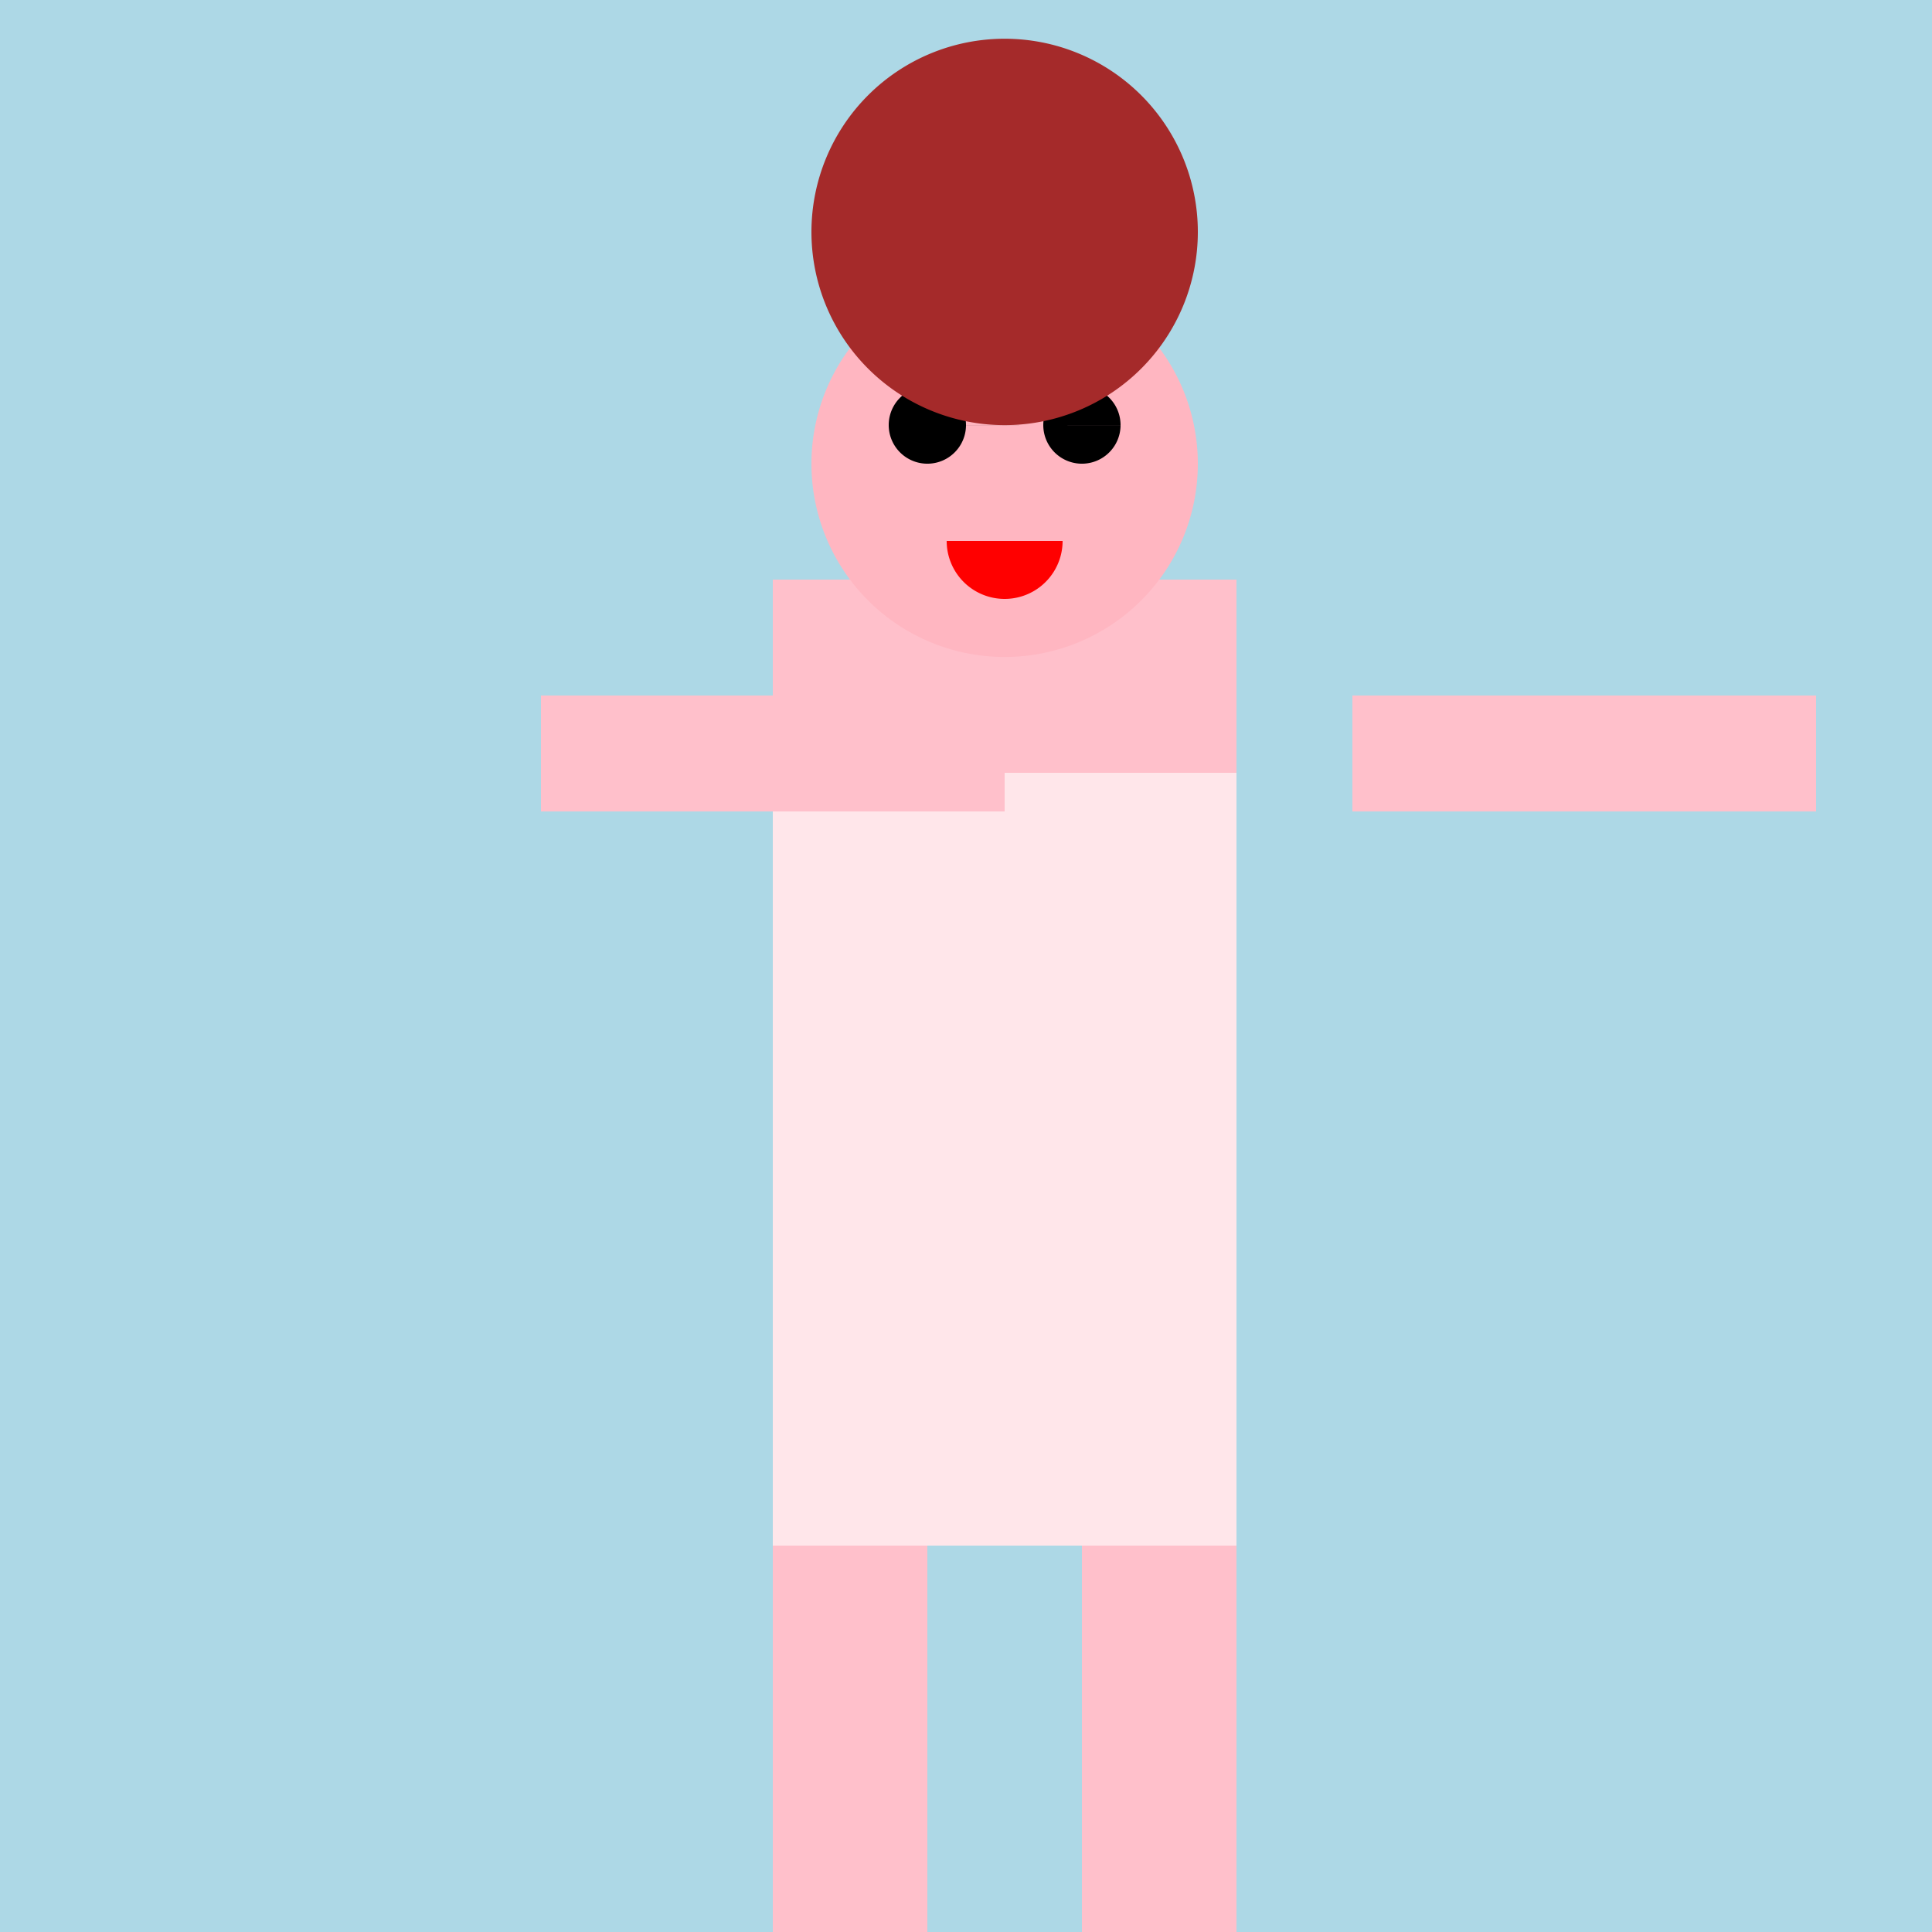
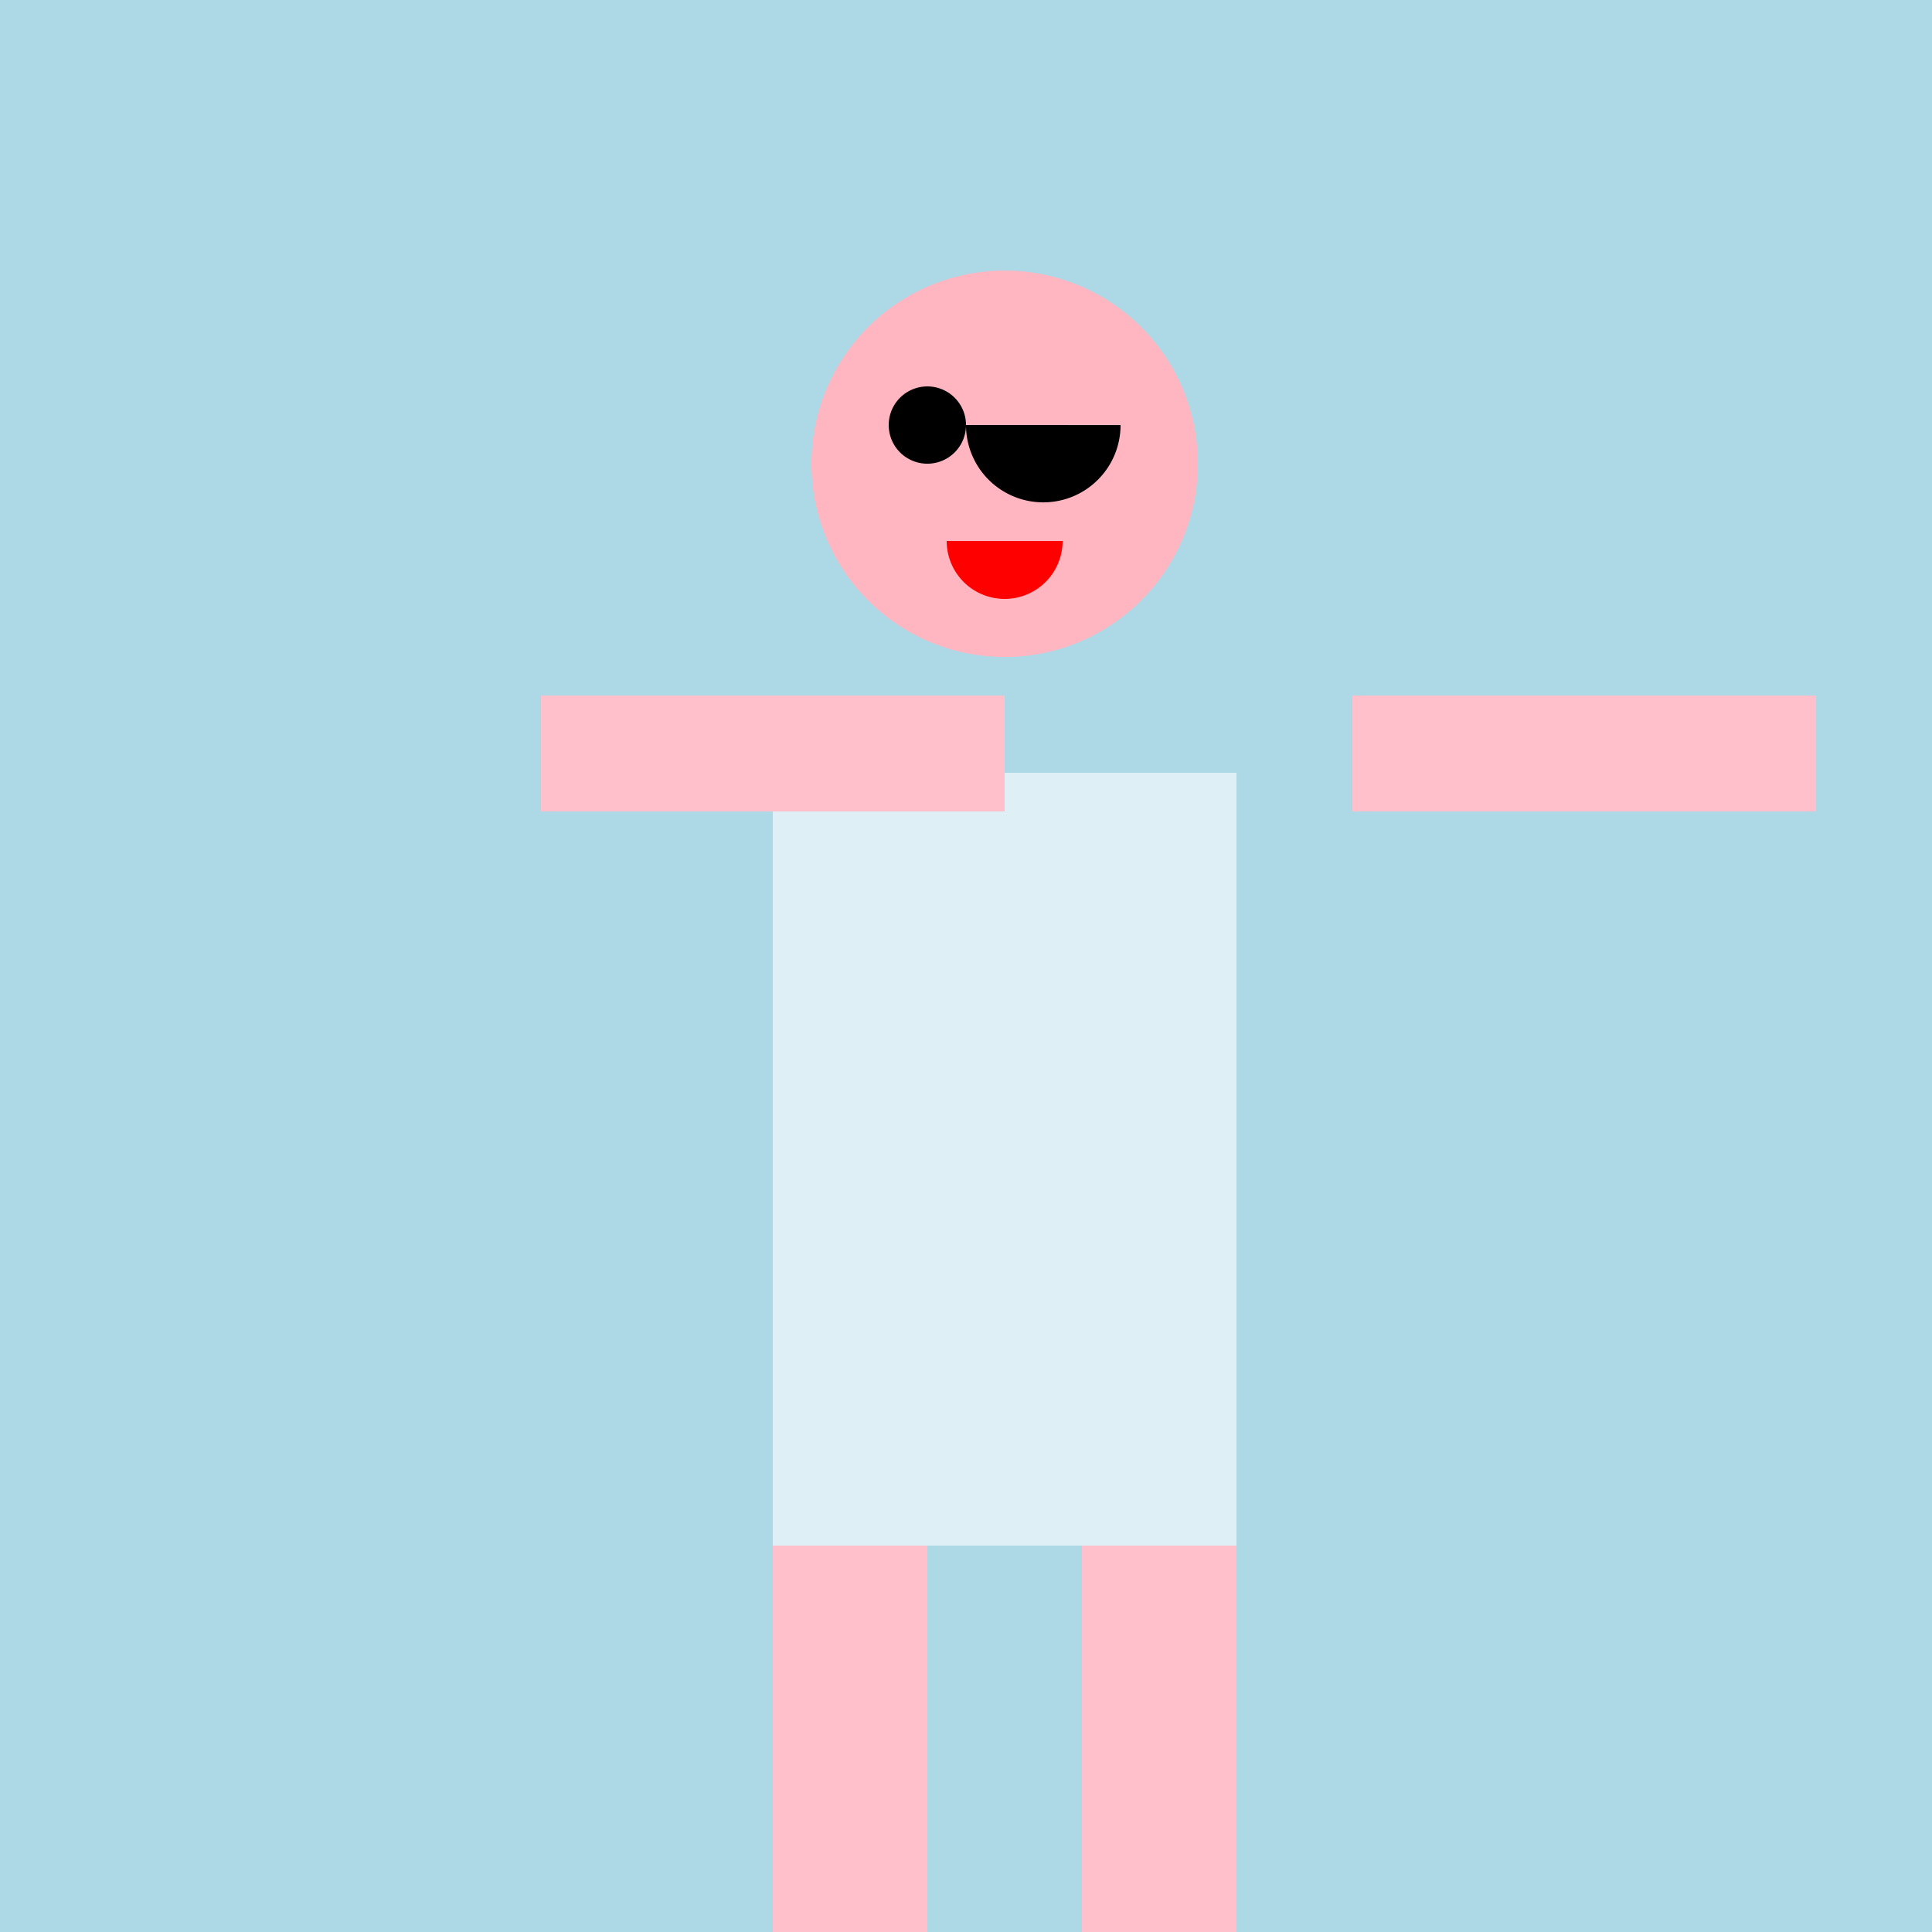
<svg xmlns="http://www.w3.org/2000/svg" width="500" height="500">
  <defs />
  <g>
    <rect fill="lightblue" stroke="none" x="0" y="0" width="512" height="512" />
-     <rect fill="pink" stroke="none" x="200" y="150" width="120" height="250" />
    <path fill="lightpink" stroke="none" paint-order="stroke fill markers" d=" M 310 120 A 50 50 0 1 0 310 120.05" />
-     <path fill="black" stroke="none" paint-order="stroke fill markers" d=" M 250 110 A 10 10 0 1 0 250 110.01 L 290 110 A 10 10 0 1 0 290 110.01" />
+     <path fill="black" stroke="none" paint-order="stroke fill markers" d=" M 250 110 A 10 10 0 1 0 250 110.01 A 10 10 0 1 0 290 110.01" />
    <path fill="red" stroke="none" paint-order="stroke fill markers" d=" M 275 140 A 15 15 0 0 1 245 140" />
-     <path fill="brown" stroke="none" paint-order="stroke fill markers" d=" M 310 60 A 50 50 0 1 0 310 60.05" />
    <rect fill="rgb(255,255,255)" stroke="none" x="200" y="200" width="120" height="200" fill-opacity="0.6" />
    <rect fill="pink" stroke="none" x="140" y="180" width="120" height="30" />
    <rect fill="pink" stroke="none" x="350" y="180" width="120" height="30" />
    <rect fill="pink" stroke="none" x="200" y="400" width="40" height="100" />
    <rect fill="pink" stroke="none" x="280" y="400" width="40" height="100" />
  </g>
</svg>